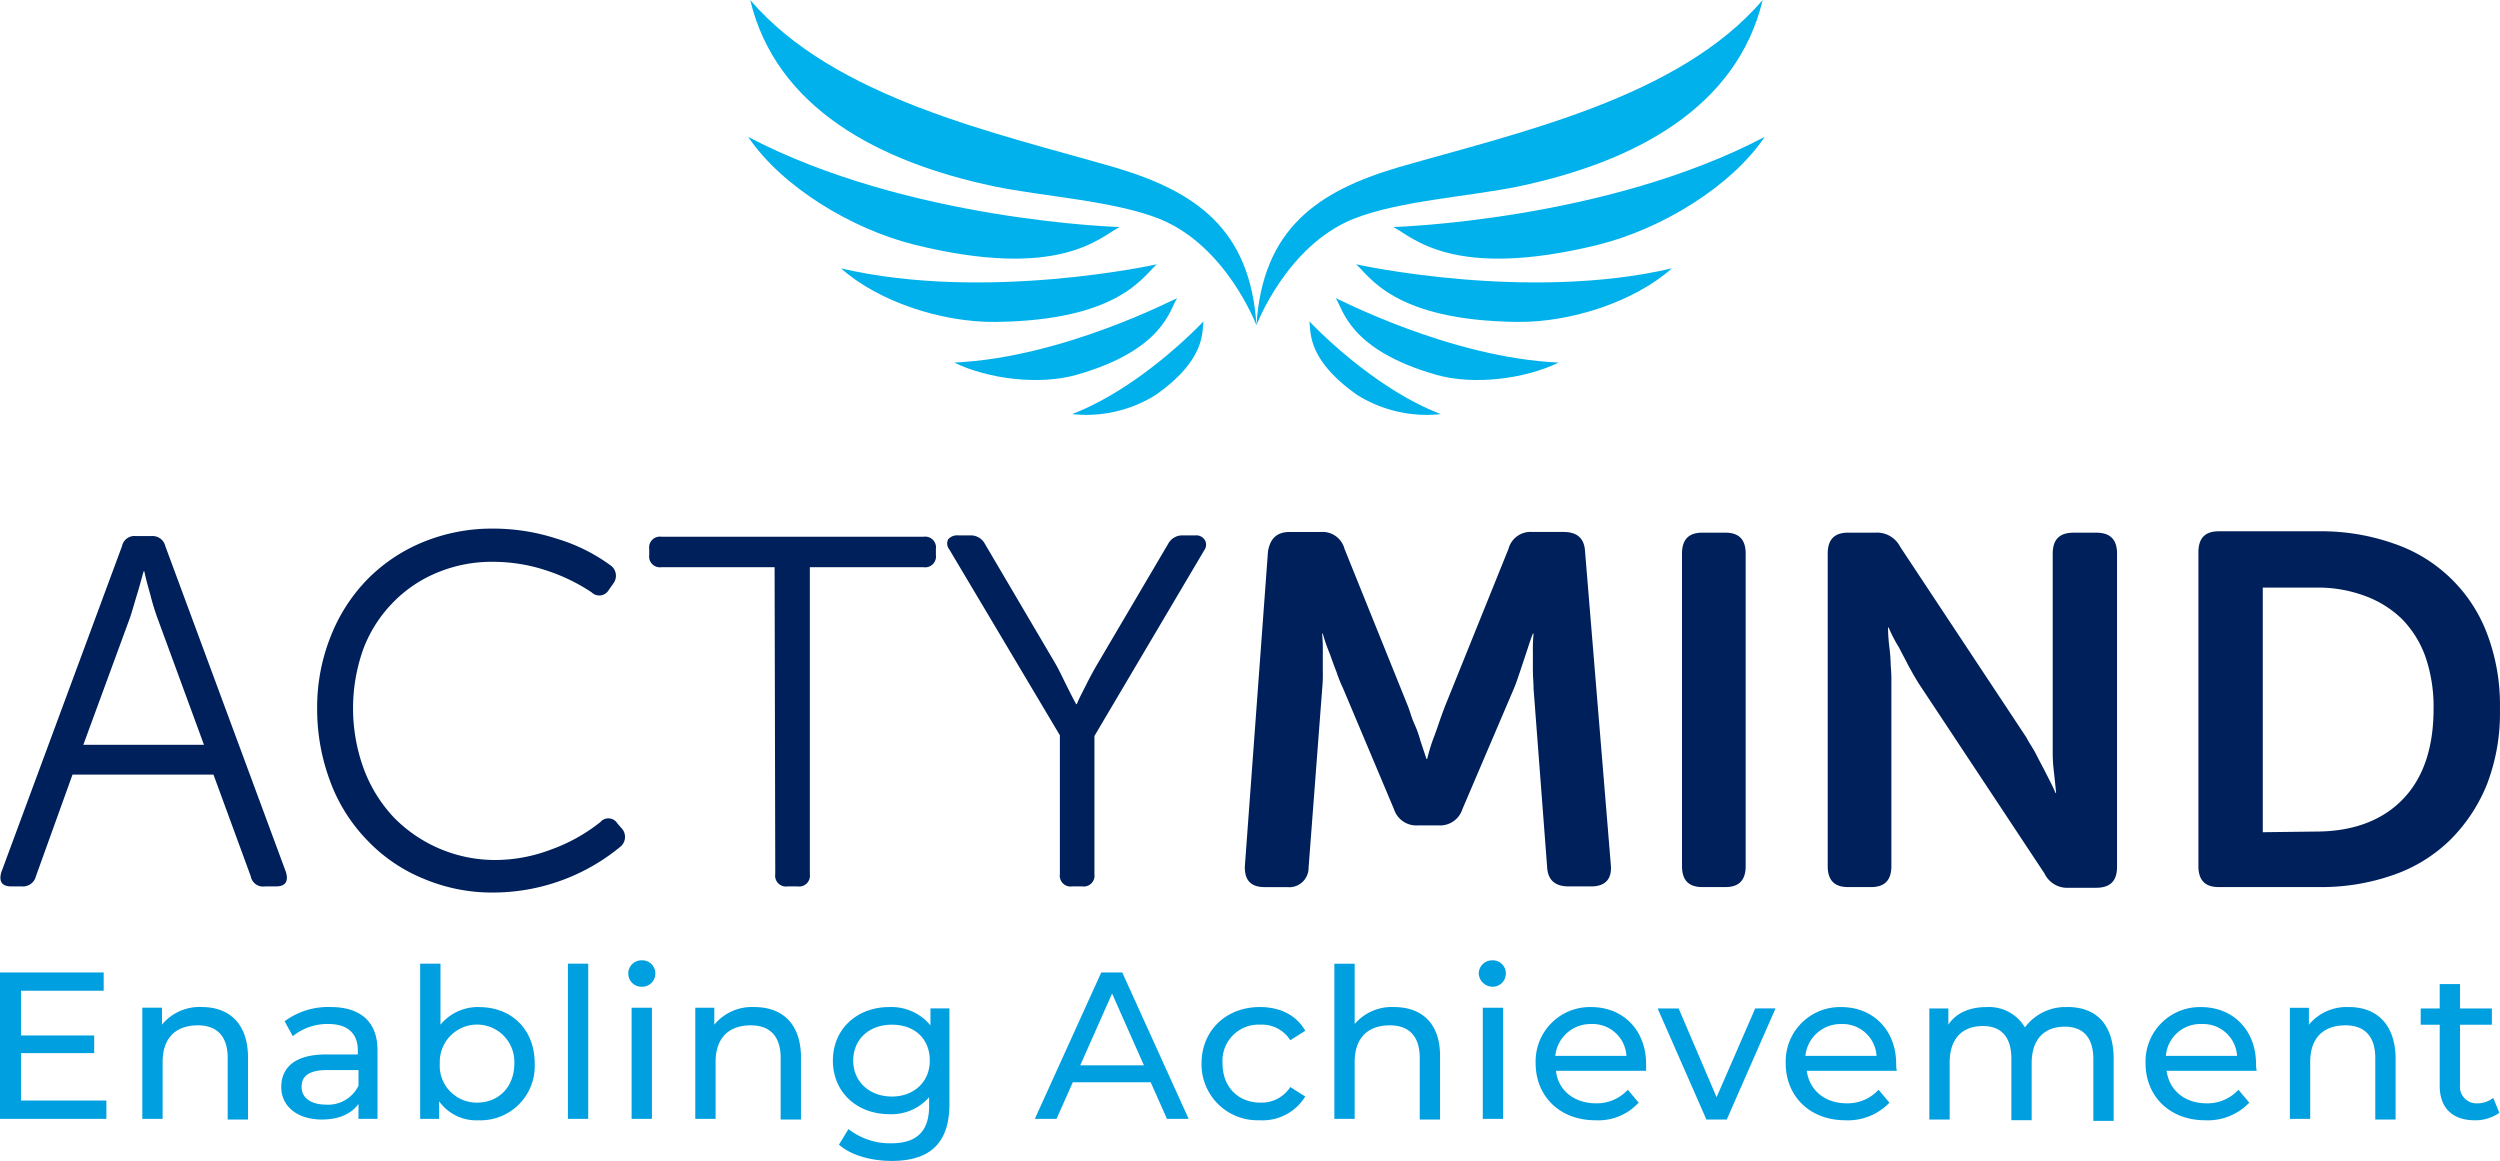
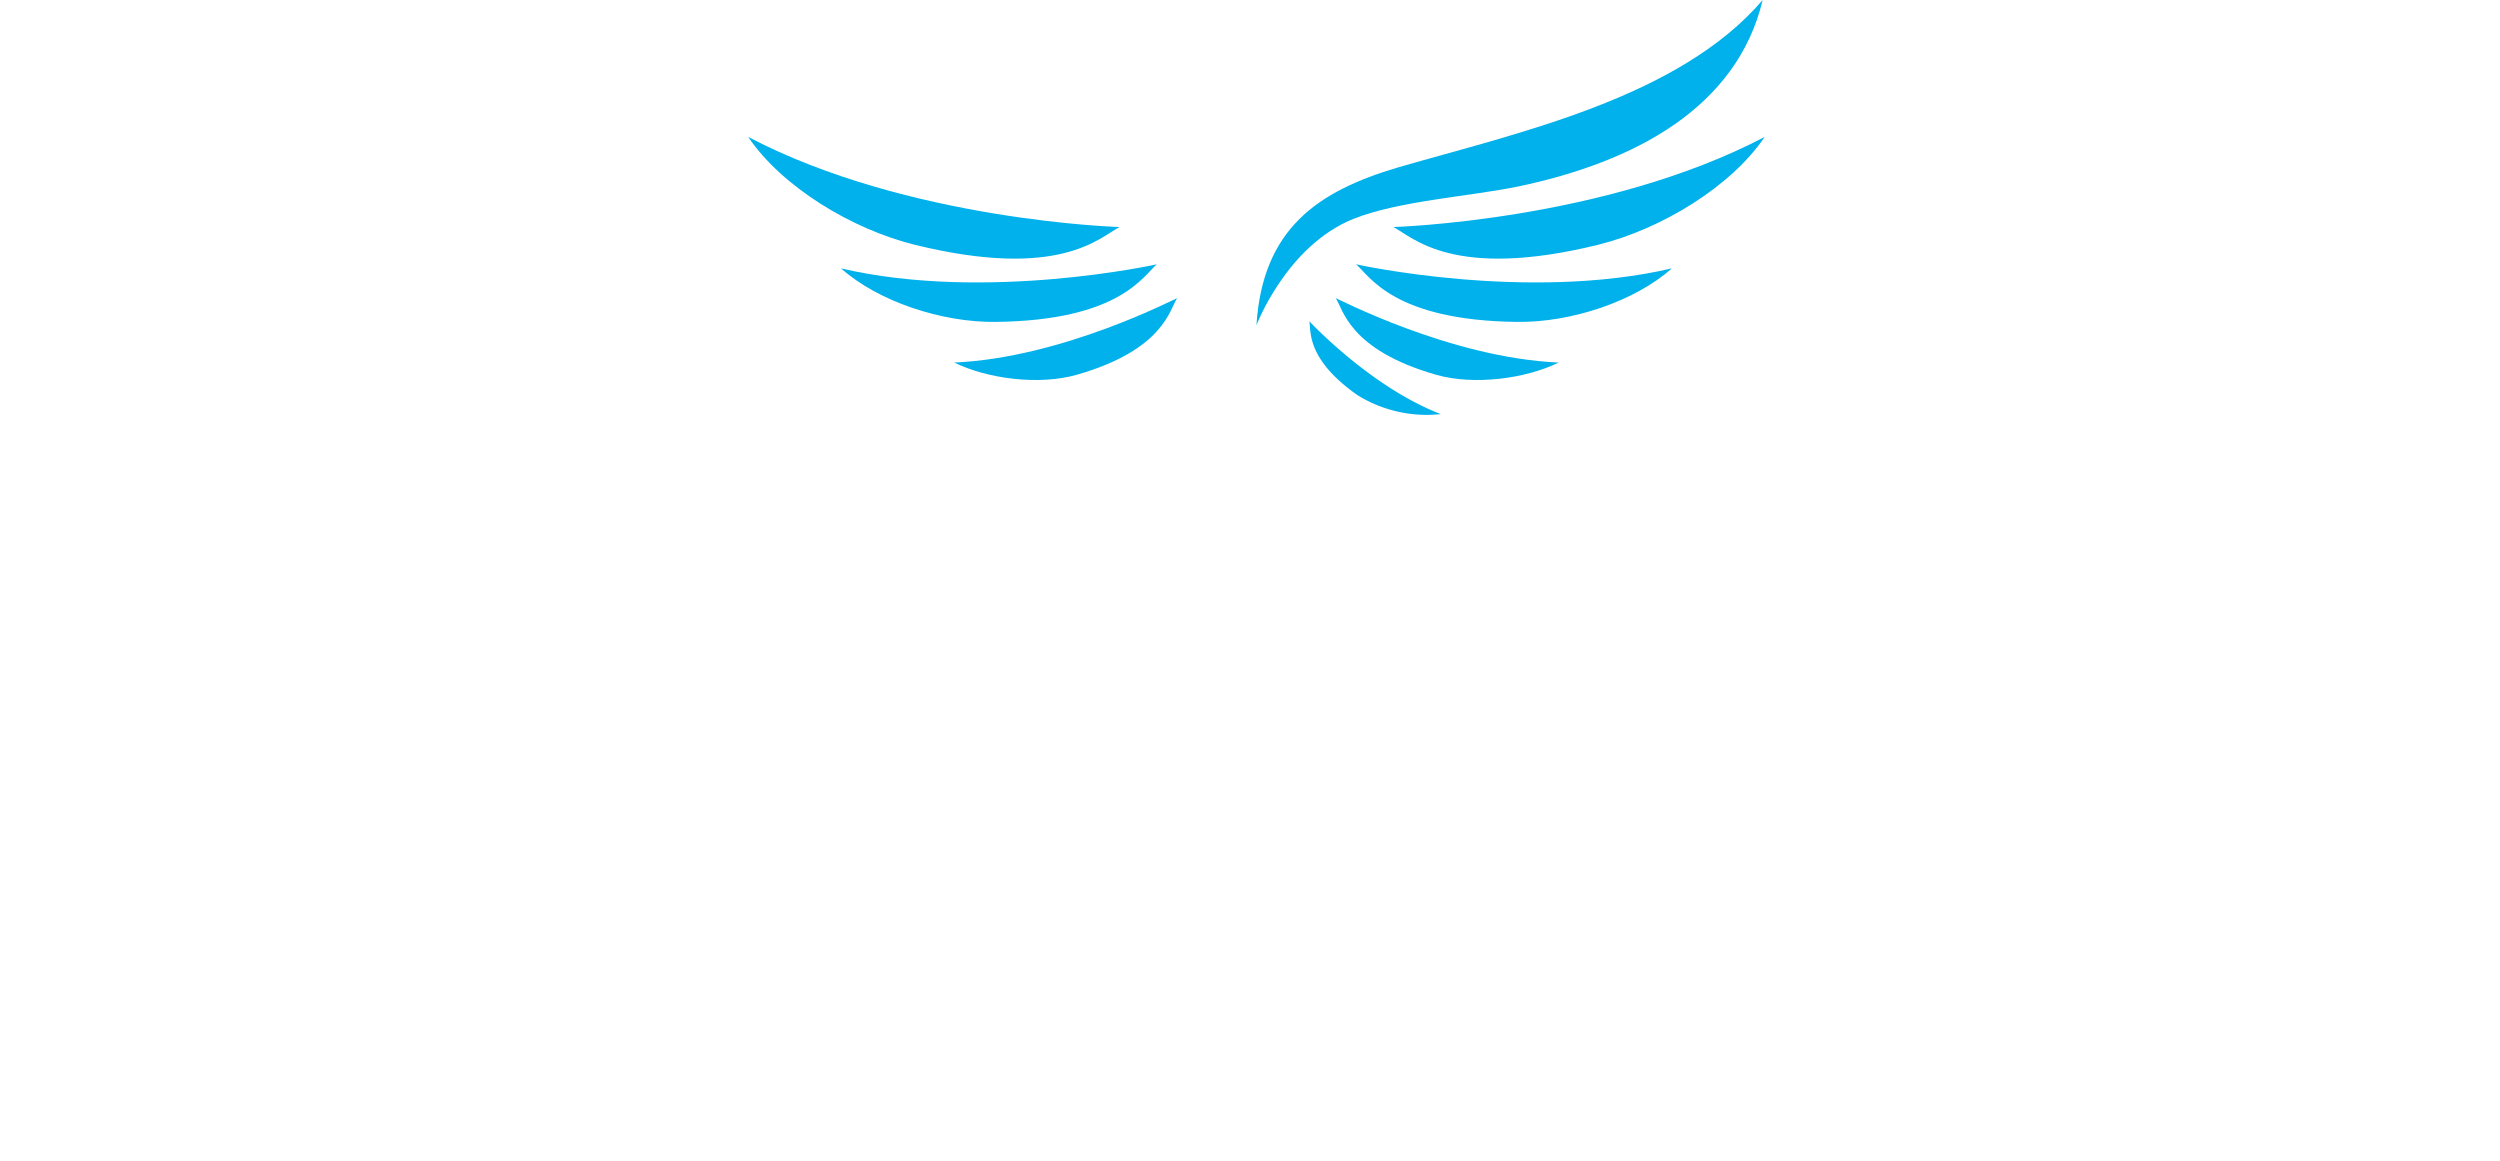
<svg xmlns="http://www.w3.org/2000/svg" id="RZ_ActyMind_Logo_RGB" width="381.441" height="177.124" viewBox="0 0 381.441 177.124">
-   <path id="Pfad_1" data-name="Pfad 1" d="M.2,130.424q-.62,2.171,1.551,2.171H3.307a2.042,2.042,0,0,0,2.171-1.551l5.584-15.51H32.569l5.687,15.51a1.911,1.911,0,0,0,2.171,1.551h1.654q2.171,0,1.551-2.171L25.227,80.688a2,2,0,0,0-2.068-1.551H20.678a1.931,1.931,0,0,0-2.068,1.551L.2,130.424Zm12.511-19.439L19.85,91.545c.31-.931.62-2.068,1.034-3.412s.724-2.585,1.034-3.619h.1c.207,1.034.517,2.171.931,3.619a35.1,35.1,0,0,0,1.034,3.412l7.135,19.439Zm37.741,5.79a25.715,25.715,0,0,0,5.687,8.892,24.687,24.687,0,0,0,8.582,5.79,26.747,26.747,0,0,0,10.857,2.068,30.559,30.559,0,0,0,19.129-7.031,1.934,1.934,0,0,0,.207-2.688l-.724-.827a1.6,1.6,0,0,0-2.585-.207,26.366,26.366,0,0,1-7.652,4.239,23.847,23.847,0,0,1-8.272,1.551,21.621,21.621,0,0,1-15.613-6.514,22.035,22.035,0,0,1-4.55-7.341,26.933,26.933,0,0,1-.1-18.3,20.417,20.417,0,0,1,4.446-7.031,19.992,19.992,0,0,1,6.824-4.653,21.679,21.679,0,0,1,8.686-1.654,25.822,25.822,0,0,1,7.755,1.241,28.38,28.38,0,0,1,7.135,3.412,1.659,1.659,0,0,0,2.585-.31l.724-1.034a1.944,1.944,0,0,0-.31-2.688,26.961,26.961,0,0,0-8.272-4.136A31.322,31.322,0,0,0,75.273,78a27.687,27.687,0,0,0-10.754,2.068,25.483,25.483,0,0,0-8.479,5.687,26.135,26.135,0,0,0-5.584,8.686,29.132,29.132,0,0,0-2.068,10.96,31.328,31.328,0,0,0,2.068,11.374Zm67.83,13.959a1.645,1.645,0,0,0,1.861,1.861H121.7a1.645,1.645,0,0,0,1.861-1.861V83.894h17.371a1.645,1.645,0,0,0,1.861-1.861V81.1a1.645,1.645,0,0,0-1.861-1.861H100.916A1.645,1.645,0,0,0,99.055,81.1v.931a1.645,1.645,0,0,0,1.861,1.861h17.268l.1,46.84Zm43.428,0a1.645,1.645,0,0,0,1.861,1.861h1.551a1.645,1.645,0,0,0,1.861-1.861V109.64l16.751-28.331a1.417,1.417,0,0,0,.1-1.551,1.545,1.545,0,0,0-1.448-.724H180.43a2.43,2.43,0,0,0-2.171,1.241L167.608,98.37q-.931,1.551-1.861,3.412c-.62,1.241-1.137,2.171-1.448,3h-.1c-.414-.724-.931-1.758-1.551-3s-1.137-2.378-1.758-3.412l-10.65-18.095a2.43,2.43,0,0,0-2.171-1.241H146.2a1.814,1.814,0,0,0-1.551.62,1.477,1.477,0,0,0,.207,1.551l16.854,28.331v21.2Zm28.228-1.344c-.1,2.171.827,3.309,3,3.309h3.412a2.964,2.964,0,0,0,3.309-3l2.068-27.194a23.391,23.391,0,0,0,.1-2.792V96.922a27.09,27.09,0,0,0-.1-2.9h.1a25.53,25.53,0,0,0,1.034,3c.31.827.62,1.758,1.034,2.792a22.311,22.311,0,0,0,1.034,2.585l7.755,18.405a3.573,3.573,0,0,0,3.619,2.482h3.205a3.573,3.573,0,0,0,3.619-2.482l7.858-18.405c.31-.724.62-1.654.931-2.585l.931-2.792c.31-.931.62-1.965,1.034-3h.1a25.2,25.2,0,0,0-.1,2.792v2.792c0,1.034.1,1.861.1,2.792l2.068,27.194c.1,2.068,1.241,3,3.309,3h3.412c2.171,0,3.205-1.137,3-3.309l-3.929-47.771c-.1-2.068-1.241-3-3.309-3h-4.756a3.468,3.468,0,0,0-3.619,2.585l-9.72,24.092c-.31.827-.62,1.654-.931,2.585s-.62,1.758-.931,2.585a28.521,28.521,0,0,0-.827,2.792h-.1l-.931-2.792a15.767,15.767,0,0,0-.931-2.585c-.414-.931-.62-1.758-.931-2.585L205.143,81.1a3.468,3.468,0,0,0-3.619-2.585h-4.756c-1.965,0-3,1.034-3.309,3l-3.516,47.874Zm66.693.1c0,2.171,1.034,3.205,3.1,3.205h3.516c2.068,0,3.1-1.034,3.1-3.205V81.826c0-2.171-1.034-3.205-3.1-3.205h-3.516c-2.068,0-3.1,1.034-3.1,3.205v47.667Zm22.231,0c0,2.171,1.034,3.205,3.1,3.205h3.516c2.068,0,3.1-1.034,3.1-3.205V101.575a25.229,25.229,0,0,0-.1-2.688,25.354,25.354,0,0,0-.207-2.792,27.309,27.309,0,0,1-.207-3h.1a20.709,20.709,0,0,0,1.551,3c.414.827.931,1.758,1.448,2.792.517.931,1.034,1.861,1.551,2.688l19.232,29.055a3.824,3.824,0,0,0,3.722,2.171h4.136c2.171,0,3.205-1.034,3.205-3.205V81.826c0-2.171-1.034-3.205-3.205-3.205H316.4c-2.171,0-3.205,1.034-3.205,3.205v30.71a25.354,25.354,0,0,0,.207,2.792c.1.931.207,1.965.31,3h-.1c-.414-1.034-.931-1.965-1.448-3-.414-.827-.931-1.758-1.448-2.792s-1.137-1.861-1.551-2.688L289.93,80.792A3.974,3.974,0,0,0,286.1,78.62h-4.136c-2.068,0-3.1,1.034-3.1,3.205v47.667Zm56.56,0c0,2.171,1.034,3.205,3.1,3.205h15.3a33.224,33.224,0,0,0,11.374-1.861,23.289,23.289,0,0,0,8.686-5.377,25.231,25.231,0,0,0,5.584-8.479,30.348,30.348,0,0,0,1.965-11.477,30.717,30.717,0,0,0-1.965-11.477,23.126,23.126,0,0,0-14.269-13.752,33.223,33.223,0,0,0-11.374-1.861h-15.3c-2.068,0-3.1,1.034-3.1,3.205v47.874Zm9.823-5.17V87h8.169a20.632,20.632,0,0,1,7.341,1.241,15.992,15.992,0,0,1,5.687,3.516,15.76,15.76,0,0,1,3.619,5.79,23.408,23.408,0,0,1,1.241,7.962c0,6.1-1.654,10.754-4.86,13.959s-7.652,4.756-13.132,4.756l-8.065.1Z" transform="translate(0.002 2.652)" fill="#00205b" />
-   <path id="Pfad_2" data-name="Pfad 2" d="M3.205,163.1v-7.238H14.373v-2.688H3.205v-6.824H15.82v-2.792H0V165.9H16.234V163.1Zm27.608-14.269a7.421,7.421,0,0,0-6.1,2.688v-2.585h-3V165.9h3.1V157.21c0-3.722,2.068-5.584,5.377-5.584,2.9,0,4.55,1.654,4.55,4.963V166h3.1v-9.72c-.1-5.067-3-7.445-7.031-7.445Zm19.646,0a11.177,11.177,0,0,0-7.031,2.171l1.241,2.275a8.46,8.46,0,0,1,5.377-1.861c3,0,4.55,1.448,4.55,4.033v.62h-4.86c-5.067,0-6.824,2.275-6.824,4.963,0,2.9,2.378,4.963,6.2,4.963,2.688,0,4.55-.931,5.584-2.378V165.9h2.9V155.659c.1-4.55-2.585-6.824-7.135-6.824Zm-.724,14.89c-2.275,0-3.722-1.034-3.722-2.688,0-1.448.827-2.585,3.929-2.585H54.7v2.378a5.141,5.141,0,0,1-4.963,2.9ZM73.1,148.835a7.416,7.416,0,0,0-5.894,2.688v-9.306h-3.1V165.9H67v-2.688a6.953,6.953,0,0,0,6,2.9,8.28,8.28,0,0,0,8.582-8.686c0-5.17-3.516-8.582-8.479-8.582Zm-.31,14.579a5.626,5.626,0,0,1-5.687-6,5.691,5.691,0,1,1,11.374,0c0,3.619-2.378,6-5.687,6ZM86.649,165.9h3.1V142.217h-3.1V165.9Zm11.271-20.163a2.01,2.01,0,0,0,2.068-2.068,1.988,1.988,0,0,0-2.068-1.965,2.017,2.017,0,1,0,0,4.033ZM96.368,165.9h3.1V148.938h-3.1V165.9Zm18.715-17.061a7.421,7.421,0,0,0-6.1,2.688v-2.585h-2.9V165.9h3.1V157.21c0-3.722,2.068-5.584,5.377-5.584,2.9,0,4.55,1.654,4.55,4.963V166h3.1v-9.72c-.1-5.067-3-7.445-7.135-7.445Zm26.884.207v2.585a7.733,7.733,0,0,0-6.307-2.792c-4.86,0-8.582,3.309-8.582,8.169s3.722,8.169,8.582,8.169a7.61,7.61,0,0,0,6.1-2.585v1.344c0,3.826-1.861,5.687-5.79,5.687a10.284,10.284,0,0,1-6.514-2.171l-1.448,2.378c1.861,1.654,4.963,2.482,8.065,2.482,5.79,0,8.789-2.688,8.789-8.686V149.041Zm-5.894,13.442c-3.412,0-5.894-2.275-5.894-5.48s2.378-5.48,5.894-5.48,5.79,2.171,5.79,5.48-2.482,5.48-5.79,5.48Zm41.98,3.412h3.309L171.23,143.561h-3.205L157.891,165.9H161.2l2.482-5.584h11.891l2.482,5.584Zm-13.235-8.169,4.86-10.96,4.86,10.96Zm27.4,8.375a7.617,7.617,0,0,0,6.928-3.619l-2.275-1.448a5.213,5.213,0,0,1-4.55,2.378c-3.309,0-5.79-2.275-5.79-6a5.508,5.508,0,0,1,5.79-5.894,5.1,5.1,0,0,1,4.55,2.378l2.275-1.448c-1.344-2.378-3.826-3.619-6.928-3.619-5.17,0-8.892,3.619-8.892,8.582a8.532,8.532,0,0,0,8.892,8.686Zm20.473-17.268a7.429,7.429,0,0,0-6,2.585v-9.2h-3.1V165.9h3.1V157.21c0-3.722,2.068-5.584,5.377-5.584,2.9,0,4.55,1.654,4.55,4.963V166h3.1v-9.72c0-5.067-2.9-7.445-7.031-7.445Zm14.993-3.1a2.01,2.01,0,0,0,2.068-2.068,1.988,1.988,0,0,0-2.068-1.965,2.055,2.055,0,0,0-2.068,1.965,2.144,2.144,0,0,0,2.068,2.068ZM226.238,165.9h3.1V148.938h-3.1V165.9Zm24.919-8.375c0-5.17-3.516-8.686-8.375-8.686a8.287,8.287,0,0,0-8.479,8.582c0,4.963,3.619,8.686,9.1,8.686a8.341,8.341,0,0,0,6.618-2.688l-1.654-1.965a6.4,6.4,0,0,1-4.86,2.068c-3.309,0-5.79-1.965-6.1-4.963h13.752V157.52Zm-8.375-6.1a5.173,5.173,0,0,1,5.377,4.86H237.3a5.405,5.405,0,0,1,5.48-4.86Zm25.023-2.378-5.894,13.545-5.79-13.545h-3.205L260.36,166h3.1l7.445-16.958Zm21.507,8.479c0-5.17-3.516-8.686-8.375-8.686a8.287,8.287,0,0,0-8.479,8.582c0,4.963,3.619,8.686,9.1,8.686a8.718,8.718,0,0,0,6.721-2.688l-1.654-1.965a6.4,6.4,0,0,1-4.86,2.068c-3.309,0-5.687-1.965-6.1-4.963h13.752a3.881,3.881,0,0,1-.1-1.034Zm-8.375-6.1a5.173,5.173,0,0,1,5.377,4.86H275.457a5.405,5.405,0,0,1,5.48-4.86Zm34.535-2.585a7.67,7.67,0,0,0-6.514,3.1,6.368,6.368,0,0,0-5.894-3.1c-2.585,0-4.653.931-5.79,2.688v-2.482h-2.9V166h3.1v-8.686c0-3.722,1.965-5.584,5.067-5.584,2.792,0,4.343,1.654,4.343,4.963V166.1h3.1v-8.686c0-3.722,1.965-5.584,5.067-5.584,2.792,0,4.343,1.654,4.343,4.963v9.409h3.1v-9.72c-.1-5.273-2.9-7.652-7.031-7.652Zm28.745,8.686c0-5.17-3.516-8.686-8.375-8.686a8.287,8.287,0,0,0-8.479,8.582c0,4.963,3.619,8.686,9.1,8.686a8.718,8.718,0,0,0,6.721-2.688l-1.654-1.965a6.4,6.4,0,0,1-4.86,2.068c-3.309,0-5.687-1.965-6.1-4.963h13.752a3.881,3.881,0,0,1-.1-1.034Zm-8.272-6.1a5.173,5.173,0,0,1,5.377,4.86H330.465a5.268,5.268,0,0,1,5.48-4.86Zm22.438-2.585a7.421,7.421,0,0,0-6.1,2.688v-2.585h-2.9V165.9h3.1V157.21c0-3.722,2.068-5.584,5.377-5.584,2.9,0,4.55,1.654,4.55,4.963V166h3.1v-9.72c-.207-5.067-3.1-7.445-7.135-7.445Zm22.024,13.856a3.9,3.9,0,0,1-2.378.827,2.528,2.528,0,0,1-2.688-2.792v-9.2h4.86v-2.482h-4.86v-3.722h-3.1v3.722h-2.9v2.482h2.9v9.306c0,3.412,1.965,5.273,5.377,5.273a6.356,6.356,0,0,0,3.722-1.137l-.931-2.275Z" transform="translate(0 4.817)" fill="#009fdf" />
  <path id="Pfad_3" data-name="Pfad 3" d="M185.4,49.632c.931-14.786,9.409-20.473,21.611-24.092,18.2-5.273,42.807-10.547,55.629-25.54C258.71,16.441,243.1,24.713,225.416,28.435c-7.445,1.551-18.2,2.171-25.229,4.963C189.95,37.534,185.4,49.632,185.4,49.632Z" transform="translate(6.303)" fill="#00b1eb" />
  <path id="Pfad_4" data-name="Pfad 4" d="M205.6,33.952c3,1.551,9.1,8.169,31.33,2.688,9.513-2.378,20.163-8.789,25.333-16.441C237.861,33.022,205.6,33.952,205.6,33.952Z" transform="translate(6.99 0.687)" fill="#00b1eb" />
  <path id="Pfad_5" data-name="Pfad 5" d="M200.1,39c2.068,1.758,5.687,8.582,24.609,8.789,8.169.1,17.888-3.1,23.575-8.169C226.157,44.79,200.1,39,200.1,39Z" transform="translate(6.803 1.326)" fill="#00b1eb" />
  <path id="Pfad_6" data-name="Pfad 6" d="M197.1,44c1.137,1.654,1.965,7.858,15.3,11.684,5.79,1.654,13.649.62,18.715-1.861C214.471,53.1,197.1,43.9,197.1,44Z" transform="translate(6.701 1.493)" fill="#00b1eb" />
  <path id="Pfad_7" data-name="Pfad 7" d="M193.2,47.4c.31,1.344-.62,5.687,7.341,11.271a20,20,0,0,0,12.718,2.9C202.506,57.43,193.2,47.4,193.2,47.4Z" transform="translate(6.568 1.611)" fill="#00b1eb" />
-   <path id="Pfad_8" data-name="Pfad 8" d="M187.939,49.632c-.931-14.786-9.409-20.473-21.611-24.092C148.131,20.266,123.522,14.993,110.7,0c3.929,16.441,19.543,24.713,37.224,28.435,7.445,1.551,18.2,2.171,25.229,4.963,10.237,4.136,14.786,16.234,14.786,16.234Z" transform="translate(3.763)" fill="#00b1eb" />
  <path id="Pfad_9" data-name="Pfad 9" d="M167.063,33.952c-3,1.551-9.1,8.169-31.33,2.688C126.22,34.262,115.57,27.852,110.4,20.2c24.4,12.822,56.663,13.752,56.663,13.752Z" transform="translate(3.753 0.687)" fill="#00b1eb" />
  <path id="Pfad_10" data-name="Pfad 10" d="M172.284,39c-2.068,1.758-5.687,8.582-24.609,8.789-8.169.1-17.888-3.1-23.575-8.169,22.128,5.17,48.184-.62,48.184-.62Z" transform="translate(4.219 1.326)" fill="#00b1eb" />
  <path id="Pfad_11" data-name="Pfad 11" d="M174.818,44c-1.137,1.654-1.965,7.858-15.3,11.684-5.79,1.654-13.649.62-18.715-1.861C157.447,53.1,174.818,43.9,174.818,44Z" transform="translate(4.787 1.493)" fill="#00b1eb" />
-   <path id="Pfad_12" data-name="Pfad 12" d="M178.26,47.4c-.31,1.344.62,5.687-7.341,11.271a20,20,0,0,1-12.718,2.9C168.954,57.43,178.26,47.4,178.26,47.4Z" transform="translate(5.378 1.611)" fill="#00b1eb" />
</svg>